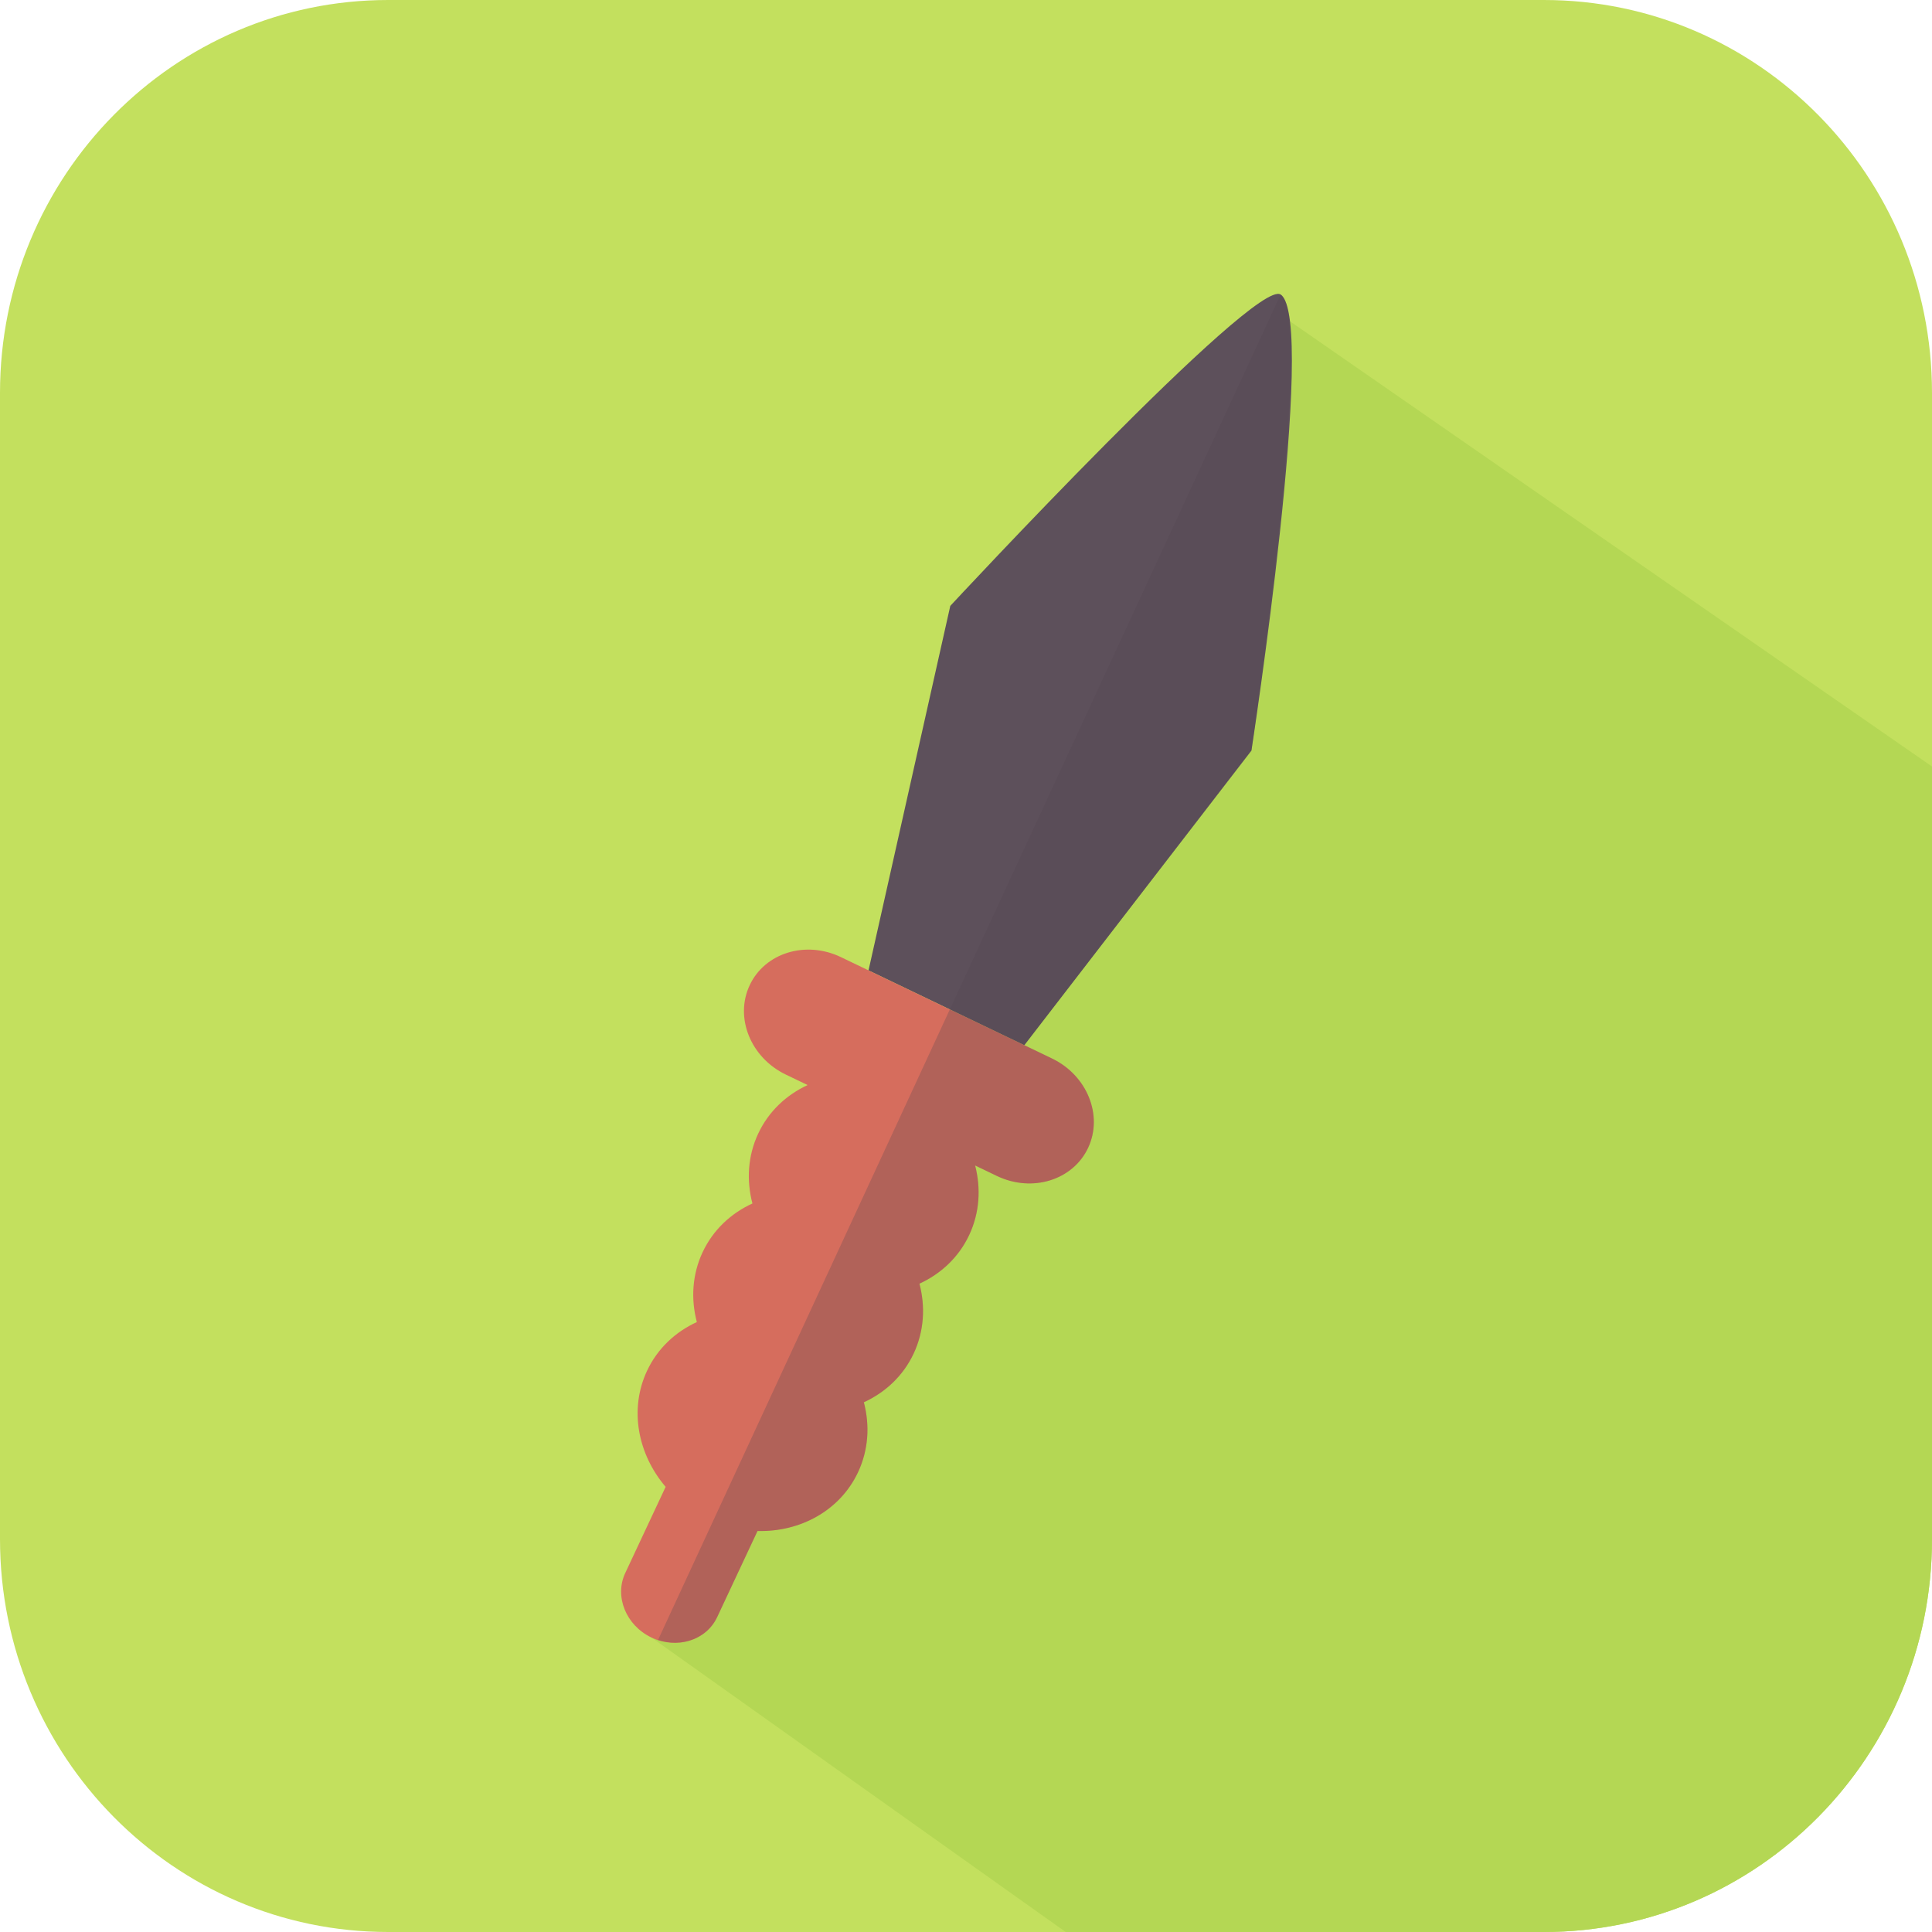
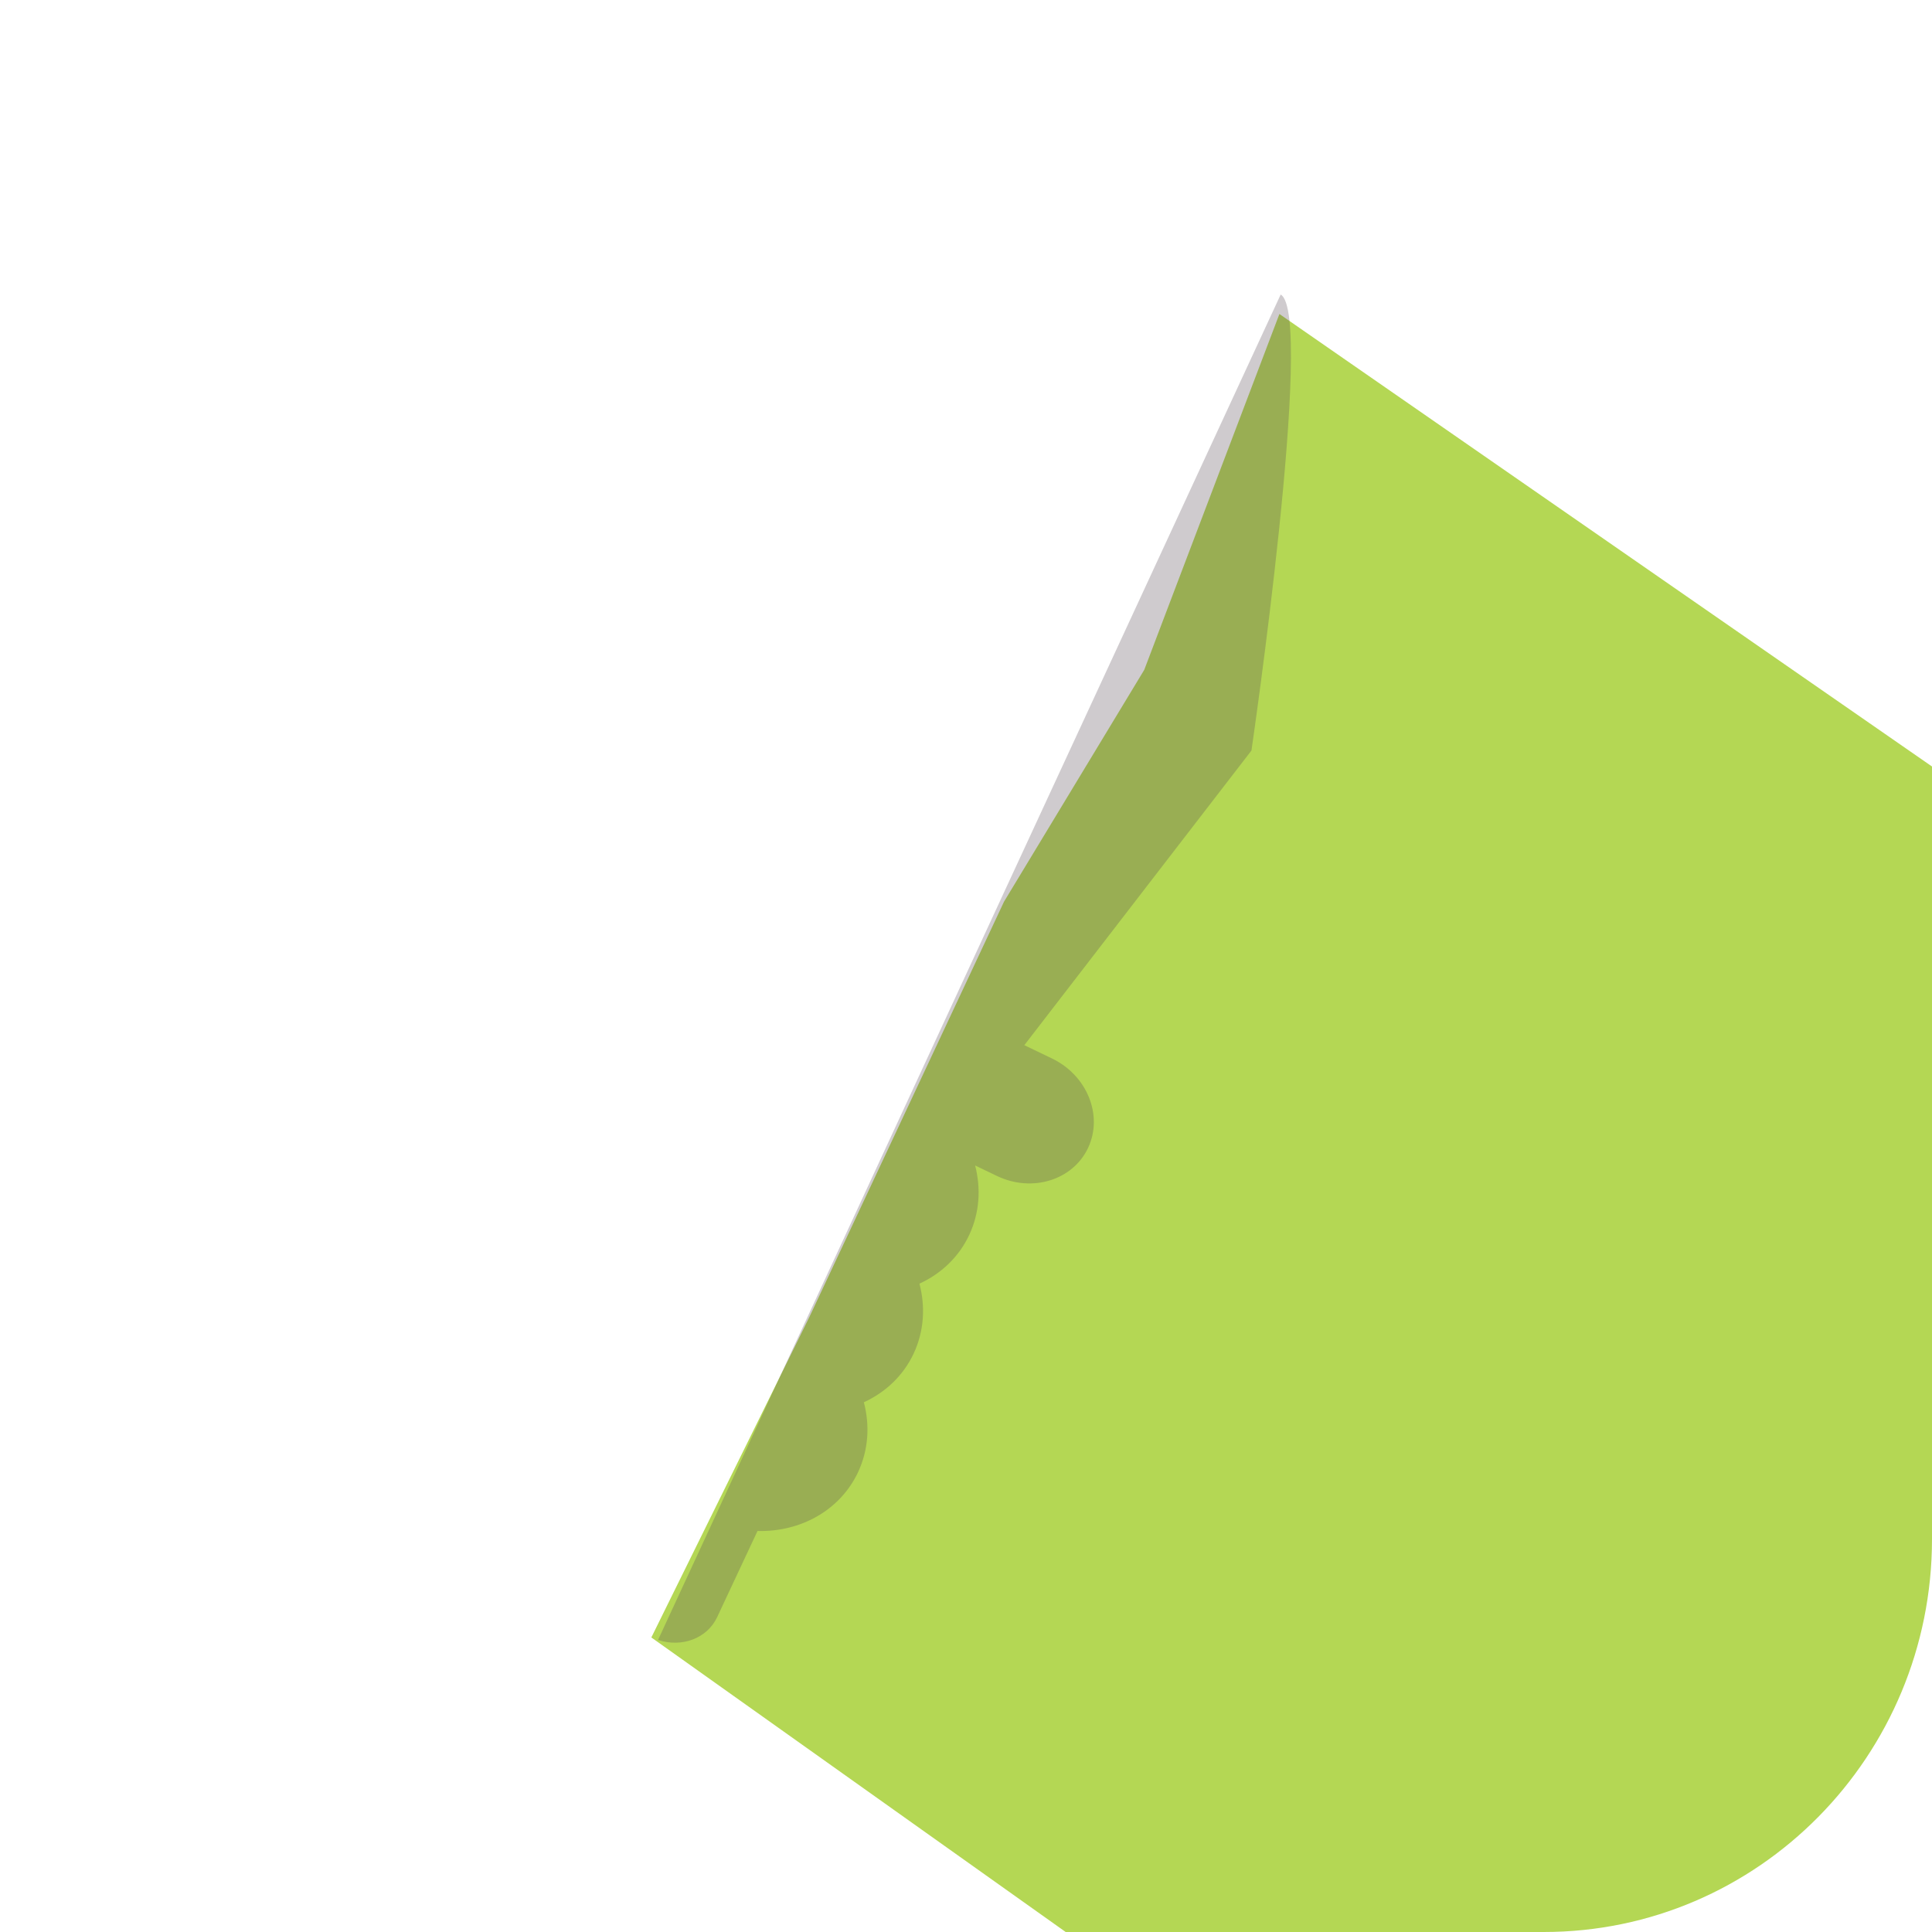
<svg xmlns="http://www.w3.org/2000/svg" height="800px" width="800px" version="1.1" id="Capa_1" viewBox="0 0 400 400" xml:space="preserve">
  <g>
    <g>
-       <path style="fill:#C3E05E;" d="M400,318.644C400,363.577,364.018,400,319.633,400H80.365C35.98,400,0,363.577,0,318.644V81.354    C0,36.423,35.98,0,80.365,0h239.268C364.018,0,400,36.423,400,81.354V318.644z" />
      <path style="fill:#B4D754;" d="M400,318.644V158.695L264.889,65.008l-27.985,73.679l-29.029,47.987l-40.264,85.921l-32.758,66.423    L220.638,400h98.995C364.018,400,400,363.574,400,318.644z" />
      <g>
-         <path style="fill:#5D505B;" d="M265.147,60.981c-5.194-3.622-68.4,64.461-68.4,64.461l-16.928,75.465l16.128,7.744l16.126,7.744     l47.026-61.008C259.1,155.387,272.81,66.325,265.147,60.981z" />
-         <path style="fill:#D66D5D;" d="M217.792,219.144L174.1,198.16c-7.286-3.497-15.744-0.889-18.89,5.827     c-3.148,6.718,0.208,14.999,7.493,18.496l4.505,2.165c-4.404,2.04-8.075,5.451-10.23,10.05c-2.169,4.63-2.449,9.699-1.197,14.466     c-4.44,2.034-8.142,5.462-10.311,10.09s-2.449,9.696-1.197,14.464c-4.439,2.036-8.139,5.46-10.309,10.09     c-3.738,7.975-1.917,17.268,3.848,24.029l-8.365,17.848c-2.268,4.842,0.152,10.812,5.404,13.336     c5.254,2.522,11.353,0.643,13.621-4.199l8.363-17.847c8.822,0.24,17.082-4.211,20.819-12.186     c2.169-4.63,2.449-9.696,1.197-14.464c4.441-2.036,8.141-5.462,10.311-10.09c2.167-4.628,2.449-9.696,1.197-14.466     c4.439-2.033,8.139-5.46,10.308-10.088c2.155-4.601,2.445-9.636,1.22-14.38l4.506,2.165c7.285,3.497,15.743,0.889,18.89-5.827     C228.432,230.921,225.077,222.641,217.792,219.144z" />
-       </g>
+         </g>
      <path style="opacity:0.28;fill:#534551;enable-background:new    ;" d="M148.474,334.82l8.363-17.847    c8.822,0.24,17.082-4.211,20.819-12.186c2.169-4.63,2.449-9.696,1.197-14.464c4.441-2.036,8.141-5.462,10.311-10.09    c2.167-4.628,2.449-9.696,1.197-14.466c4.439-2.033,8.139-5.46,10.308-10.088c2.155-4.601,2.445-9.636,1.22-14.38l4.506,2.165    c7.285,3.497,15.743,0.889,18.89-5.827c3.148-6.718-0.206-14.998-7.491-18.495l-5.719-2.748l47.026-61.008    c0,0,13.217-90.378,6.048-94.406L136.24,339.535C141.141,341.152,146.401,339.244,148.474,334.82z" />
    </g>
  </g>
</svg>